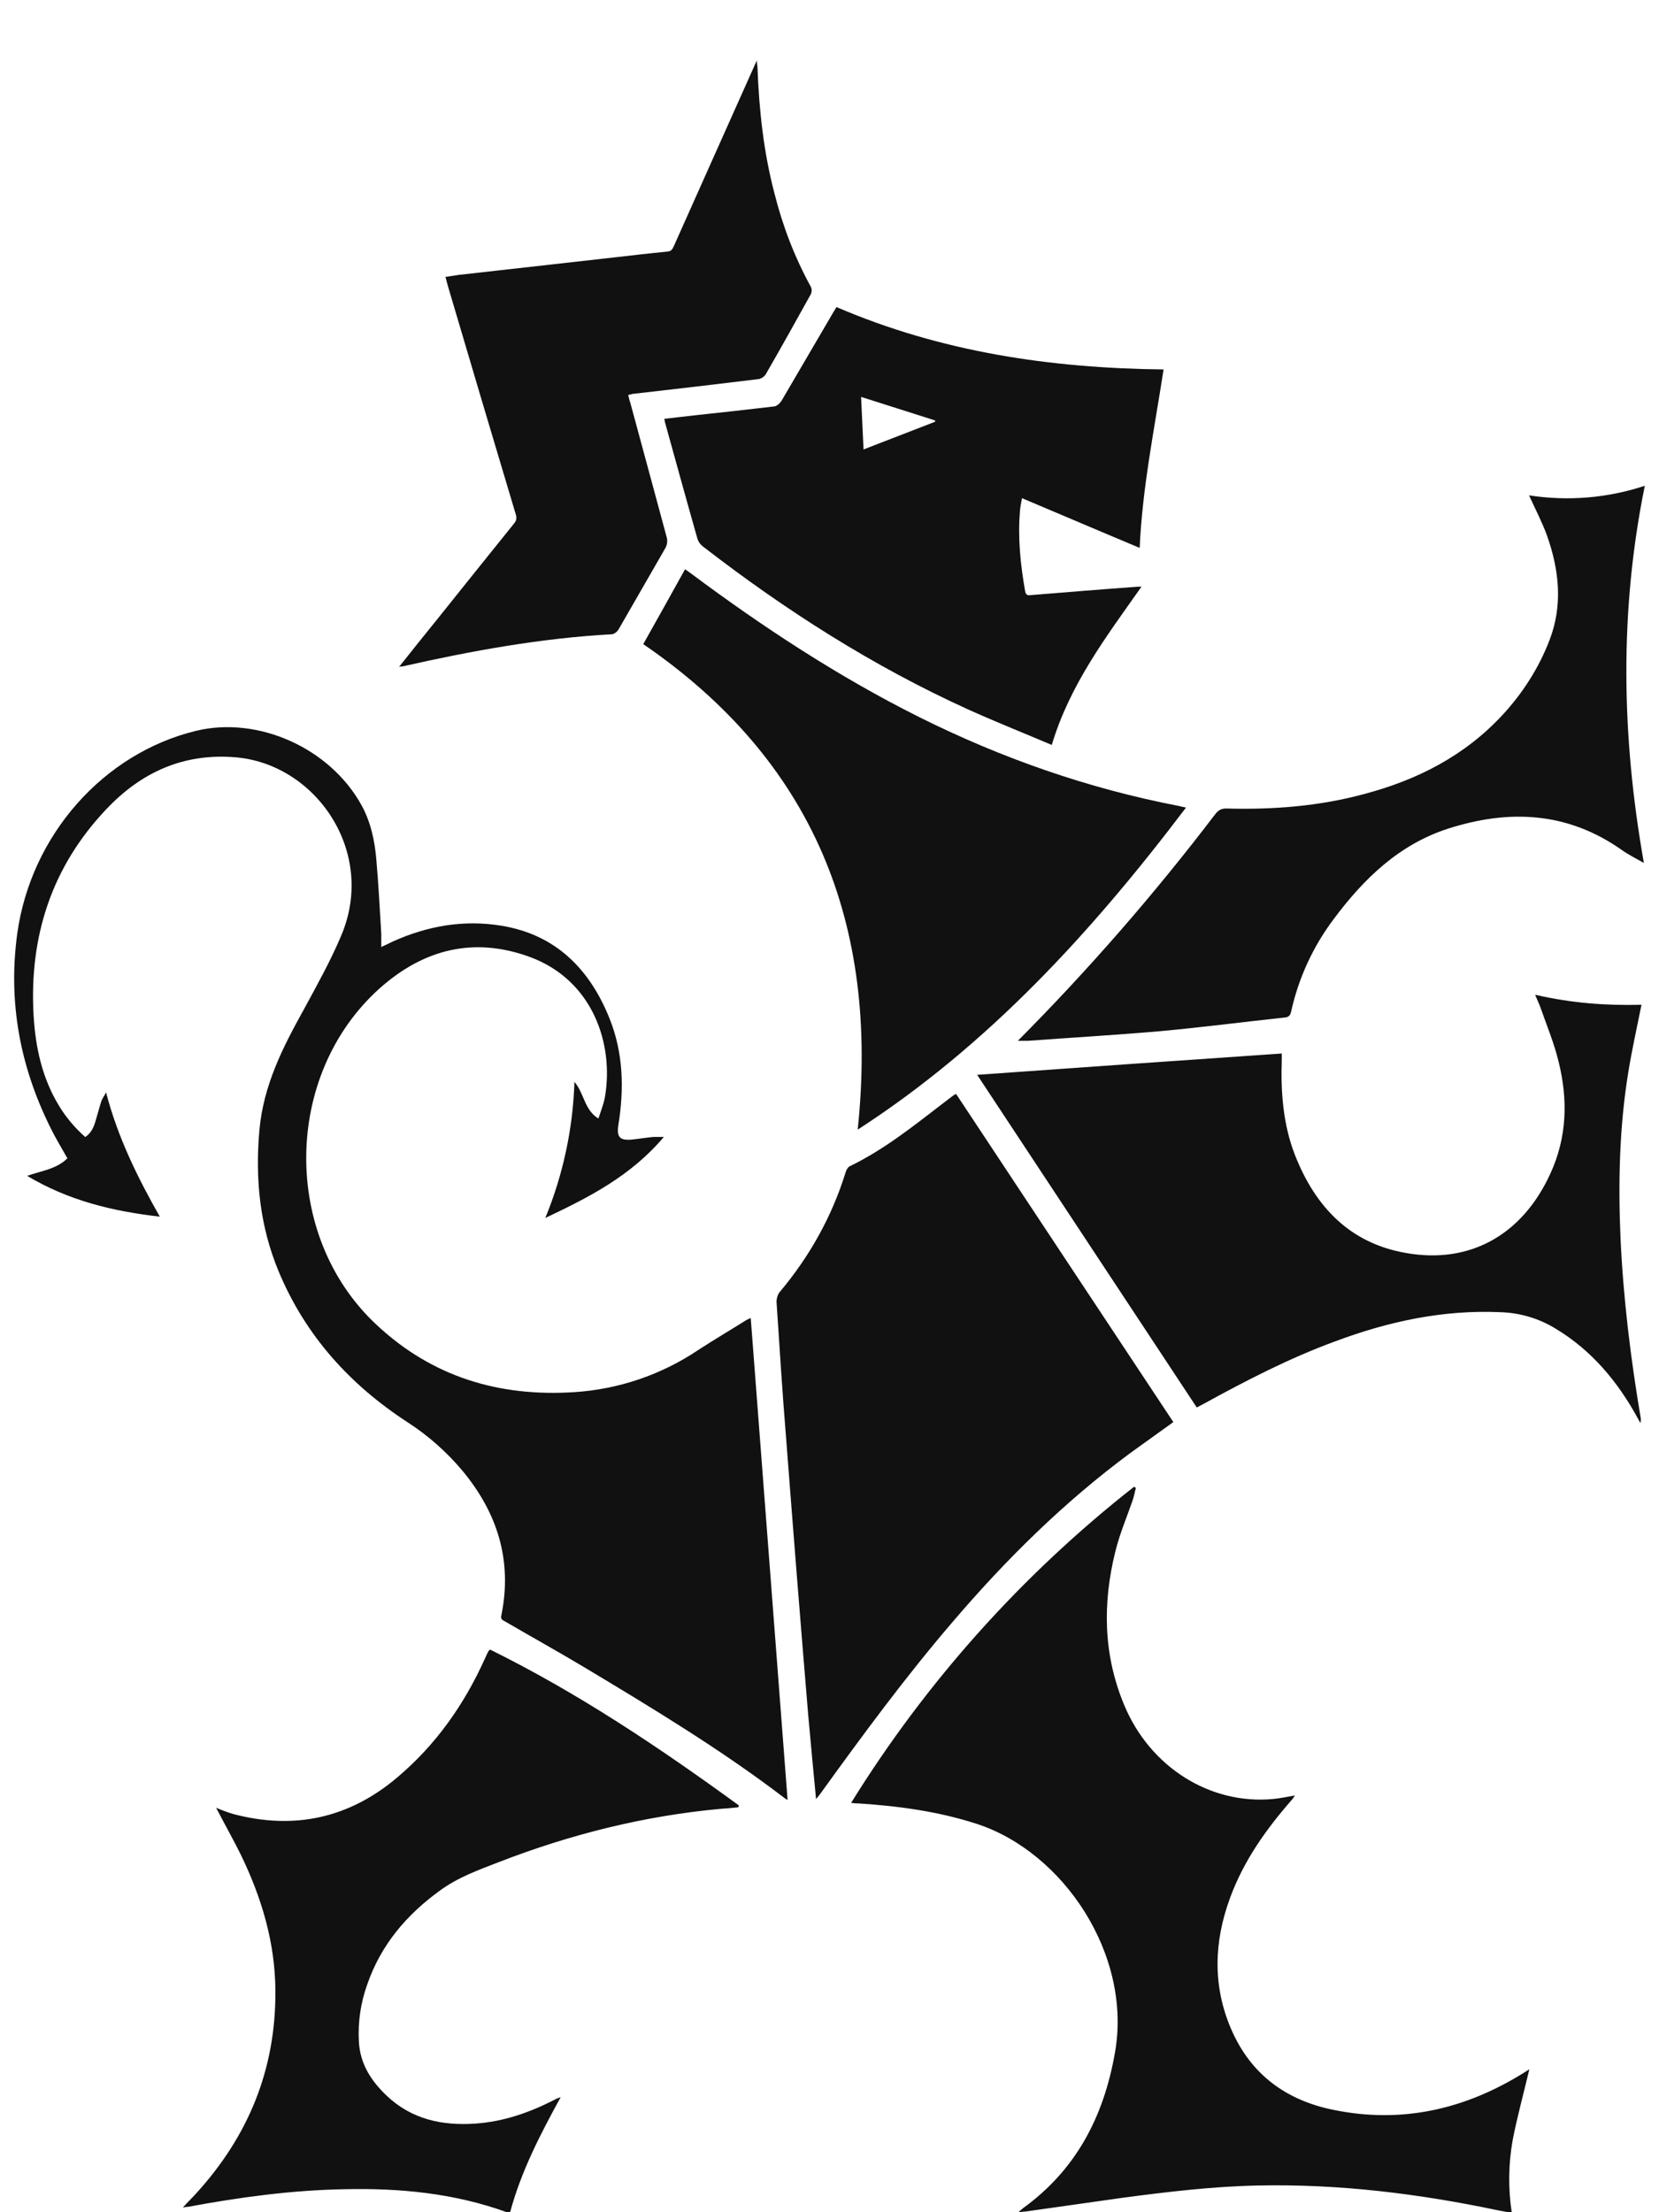
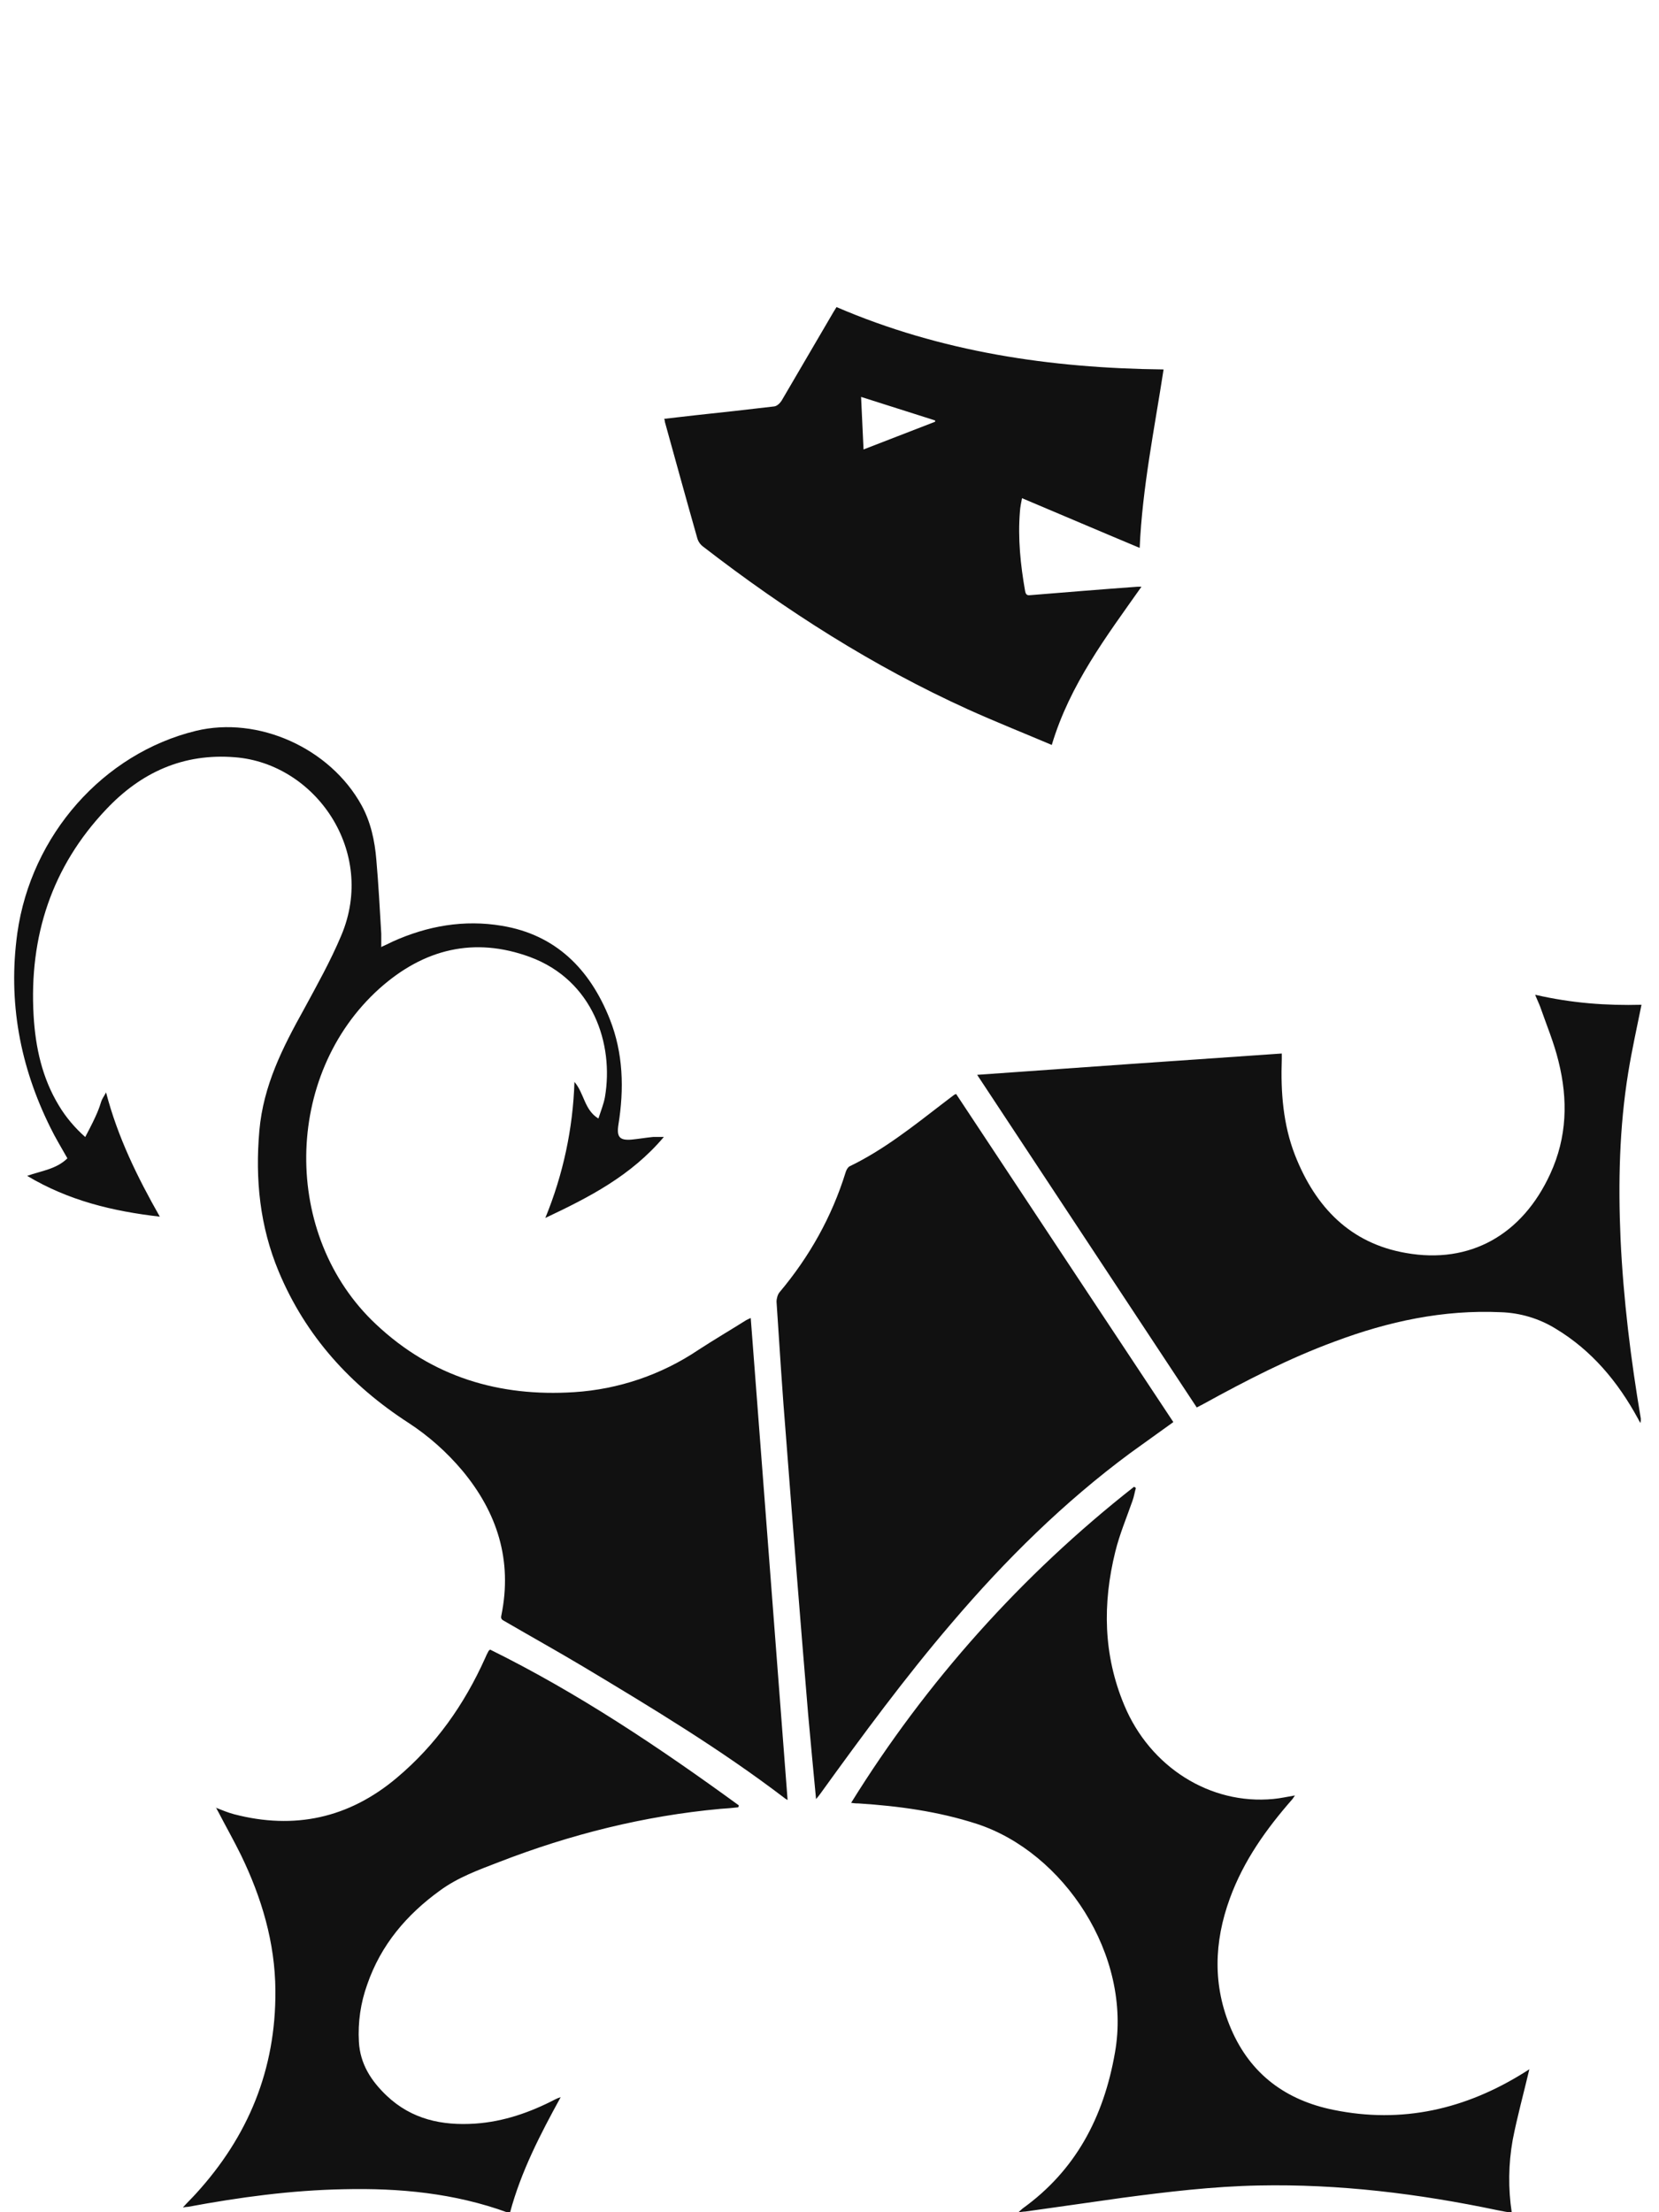
<svg xmlns="http://www.w3.org/2000/svg" fill="none" viewBox="0 0 27 36" height="36" width="27">
-   <path fill="#111111" d="M6.21 15.408C6.28 15.376 6.336 15.351 6.385 15.325C6.956 15.066 7.555 14.962 8.169 15.066C9.039 15.21 9.599 15.765 9.924 16.584C10.144 17.139 10.159 17.72 10.064 18.306C10.034 18.503 10.085 18.561 10.279 18.545C10.394 18.534 10.514 18.513 10.63 18.502H10.804C10.269 19.135 9.589 19.483 8.875 19.82C9.164 19.116 9.325 18.366 9.349 17.606C9.509 17.792 9.509 18.063 9.739 18.202C9.779 18.078 9.824 17.968 9.845 17.855C9.994 16.988 9.649 15.952 8.624 15.573C7.72 15.242 6.9 15.439 6.175 16.087C4.611 17.492 4.581 20.11 6.12 21.551C7.035 22.412 8.13 22.733 9.344 22.655C10.068 22.609 10.767 22.371 11.368 21.966C11.623 21.8 11.889 21.644 12.143 21.484C12.163 21.473 12.184 21.463 12.218 21.448L12.818 29.292C12.793 29.276 12.778 29.27 12.768 29.26C11.728 28.467 10.619 27.798 9.504 27.129C9.08 26.876 8.644 26.633 8.214 26.383C8.179 26.362 8.144 26.351 8.159 26.29C8.344 25.387 8.089 24.61 7.524 23.931C7.271 23.63 6.975 23.367 6.646 23.153C5.71 22.547 4.976 21.748 4.535 20.69C4.231 19.96 4.151 19.198 4.221 18.399C4.286 17.663 4.601 17.046 4.946 16.425C5.16 16.03 5.381 15.636 5.555 15.221C6.131 13.858 5.136 12.427 3.825 12.323C2.986 12.255 2.296 12.567 1.726 13.173C0.847 14.101 0.472 15.232 0.547 16.528C0.577 17.046 0.687 17.544 0.957 17.989C1.071 18.18 1.217 18.352 1.387 18.503C1.492 18.435 1.532 18.327 1.562 18.218C1.592 18.119 1.617 18.02 1.647 17.927C1.662 17.88 1.691 17.844 1.726 17.777C1.917 18.509 2.236 19.156 2.601 19.799C1.837 19.711 1.117 19.539 0.442 19.135C0.677 19.052 0.916 19.027 1.097 18.85C1.001 18.679 0.902 18.518 0.821 18.351C0.327 17.357 0.127 16.305 0.282 15.185C0.507 13.588 1.682 12.26 3.19 11.893C4.201 11.649 5.371 12.172 5.885 13.106C6.035 13.38 6.1 13.686 6.125 13.993C6.16 14.392 6.181 14.791 6.205 15.195V15.418L6.21 15.408ZM13.282 29.286C13.237 28.804 13.192 28.348 13.152 27.892C13.027 26.394 12.908 24.895 12.793 23.392C12.732 22.656 12.687 21.919 12.638 21.184C12.638 21.131 12.657 21.064 12.688 21.028C13.172 20.452 13.537 19.804 13.762 19.079C13.773 19.041 13.797 18.996 13.827 18.98C14.377 18.715 14.857 18.332 15.342 17.959C15.401 17.912 15.467 17.865 15.526 17.819C15.537 17.813 15.541 17.808 15.561 17.803C16.736 19.581 17.916 21.359 19.096 23.142L18.396 23.645C17.316 24.444 16.366 25.382 15.491 26.409C14.731 27.296 14.037 28.239 13.352 29.188C13.338 29.209 13.317 29.234 13.282 29.276V29.286Z" />
+   <path fill="#111111" d="M6.21 15.408C6.28 15.376 6.336 15.351 6.385 15.325C6.956 15.066 7.555 14.962 8.169 15.066C9.039 15.21 9.599 15.765 9.924 16.584C10.144 17.139 10.159 17.72 10.064 18.306C10.034 18.503 10.085 18.561 10.279 18.545C10.394 18.534 10.514 18.513 10.63 18.502H10.804C10.269 19.135 9.589 19.483 8.875 19.82C9.164 19.116 9.325 18.366 9.349 17.606C9.509 17.792 9.509 18.063 9.739 18.202C9.779 18.078 9.824 17.968 9.845 17.855C9.994 16.988 9.649 15.952 8.624 15.573C7.72 15.242 6.9 15.439 6.175 16.087C4.611 17.492 4.581 20.11 6.12 21.551C7.035 22.412 8.13 22.733 9.344 22.655C10.068 22.609 10.767 22.371 11.368 21.966C11.623 21.8 11.889 21.644 12.143 21.484C12.163 21.473 12.184 21.463 12.218 21.448L12.818 29.292C12.793 29.276 12.778 29.27 12.768 29.26C11.728 28.467 10.619 27.798 9.504 27.129C9.08 26.876 8.644 26.633 8.214 26.383C8.179 26.362 8.144 26.351 8.159 26.29C8.344 25.387 8.089 24.61 7.524 23.931C7.271 23.63 6.975 23.367 6.646 23.153C5.71 22.547 4.976 21.748 4.535 20.69C4.231 19.96 4.151 19.198 4.221 18.399C4.286 17.663 4.601 17.046 4.946 16.425C5.16 16.03 5.381 15.636 5.555 15.221C6.131 13.858 5.136 12.427 3.825 12.323C2.986 12.255 2.296 12.567 1.726 13.173C0.847 14.101 0.472 15.232 0.547 16.528C0.577 17.046 0.687 17.544 0.957 17.989C1.071 18.18 1.217 18.352 1.387 18.503C1.592 18.119 1.617 18.02 1.647 17.927C1.662 17.88 1.691 17.844 1.726 17.777C1.917 18.509 2.236 19.156 2.601 19.799C1.837 19.711 1.117 19.539 0.442 19.135C0.677 19.052 0.916 19.027 1.097 18.85C1.001 18.679 0.902 18.518 0.821 18.351C0.327 17.357 0.127 16.305 0.282 15.185C0.507 13.588 1.682 12.26 3.19 11.893C4.201 11.649 5.371 12.172 5.885 13.106C6.035 13.38 6.1 13.686 6.125 13.993C6.16 14.392 6.181 14.791 6.205 15.195V15.418L6.21 15.408ZM13.282 29.286C13.237 28.804 13.192 28.348 13.152 27.892C13.027 26.394 12.908 24.895 12.793 23.392C12.732 22.656 12.687 21.919 12.638 21.184C12.638 21.131 12.657 21.064 12.688 21.028C13.172 20.452 13.537 19.804 13.762 19.079C13.773 19.041 13.797 18.996 13.827 18.98C14.377 18.715 14.857 18.332 15.342 17.959C15.401 17.912 15.467 17.865 15.526 17.819C15.537 17.813 15.541 17.808 15.561 17.803C16.736 19.581 17.916 21.359 19.096 23.142L18.396 23.645C17.316 24.444 16.366 25.382 15.491 26.409C14.731 27.296 14.037 28.239 13.352 29.188C13.338 29.209 13.317 29.234 13.282 29.276V29.286Z" />
  <path fill="#111111" d="M24.889 33.677C24.799 34.06 24.694 34.439 24.619 34.823C24.549 35.215 24.544 35.616 24.604 36.009C24.519 35.995 24.449 35.984 24.375 35.968C23.09 35.698 21.795 35.538 20.481 35.565C19.735 35.58 19.001 35.668 18.262 35.766C17.737 35.839 17.211 35.917 16.687 35.989C16.657 35.989 16.632 35.995 16.576 36C16.611 35.968 16.626 35.953 16.646 35.937C17.501 35.321 17.962 34.46 18.146 33.402C18.427 31.815 17.311 30.141 15.896 29.68C15.272 29.478 14.627 29.39 13.978 29.348C13.947 29.348 13.917 29.348 13.852 29.338C15.074 27.367 16.633 25.626 18.456 24.195C18.467 24.2 18.477 24.205 18.486 24.216C18.466 24.283 18.456 24.356 18.431 24.423C18.335 24.698 18.221 24.967 18.151 25.252C17.942 26.098 17.956 26.932 18.296 27.746C18.716 28.757 19.696 29.374 20.725 29.275C20.841 29.264 20.95 29.239 21.075 29.218C21.055 29.244 21.046 29.264 21.031 29.281C20.61 29.762 20.241 30.276 20.016 30.893C19.756 31.604 19.735 32.319 20.036 33.018C20.355 33.76 20.935 34.179 21.7 34.334C22.819 34.564 23.855 34.325 24.819 33.719L24.893 33.672L24.889 33.677ZM17.123 12.125C16.658 11.928 16.204 11.747 15.754 11.544C14.214 10.845 12.79 9.937 11.444 8.896C11.398 8.862 11.365 8.815 11.349 8.761C11.169 8.128 10.995 7.495 10.82 6.863C10.82 6.852 10.82 6.837 10.809 6.816C10.975 6.795 11.135 6.78 11.295 6.76C11.73 6.713 12.165 6.666 12.6 6.614C12.645 6.609 12.694 6.562 12.72 6.521C13.004 6.039 13.285 5.552 13.569 5.07C13.584 5.049 13.595 5.027 13.614 4.997C15.313 5.728 17.098 5.992 18.937 6.012C18.788 6.983 18.592 7.931 18.548 8.916C17.902 8.646 17.274 8.377 16.633 8.107C16.618 8.185 16.603 8.258 16.599 8.326C16.564 8.761 16.608 9.191 16.684 9.621C16.698 9.694 16.733 9.689 16.783 9.684C17.358 9.637 17.933 9.59 18.513 9.548H18.577C18.007 10.357 17.413 11.136 17.118 12.121L17.123 12.125ZM14.054 7.314C14.453 7.159 14.833 7.013 15.219 6.863V6.842C14.824 6.718 14.424 6.588 14.014 6.459C14.029 6.749 14.039 7.024 14.054 7.314ZM24.99 16.189C25.574 16.324 26.145 16.366 26.715 16.351C26.64 16.723 26.56 17.081 26.5 17.45C26.354 18.346 26.335 19.249 26.374 20.156C26.42 21.142 26.54 22.116 26.704 23.085C26.704 23.106 26.704 23.132 26.699 23.157C26.684 23.136 26.671 23.114 26.66 23.09C26.33 22.483 25.905 21.976 25.32 21.623C25.051 21.457 24.742 21.364 24.425 21.354C23.491 21.311 22.596 21.503 21.722 21.831C20.977 22.105 20.277 22.467 19.577 22.852L19.477 22.904C18.288 21.104 17.103 19.31 15.903 17.491C17.568 17.372 19.207 17.257 20.861 17.144V17.237C20.842 17.771 20.882 18.3 21.076 18.798C21.412 19.653 21.981 20.234 22.881 20.39C23.925 20.576 24.776 20.093 25.23 19.103C25.505 18.507 25.52 17.895 25.365 17.273C25.291 16.968 25.169 16.678 25.066 16.382C25.044 16.324 25.016 16.268 24.985 16.191H24.99V16.189ZM3.507 29.415C3.617 29.458 3.712 29.498 3.811 29.524C4.786 29.778 5.677 29.591 6.461 28.928C7.09 28.399 7.555 27.741 7.895 26.984C7.91 26.947 7.93 26.906 7.95 26.87C7.95 26.864 7.961 26.859 7.976 26.844C9.405 27.549 10.729 28.436 12.024 29.379C12.024 29.39 12.019 29.4 12.014 29.411C11.918 29.421 11.819 29.431 11.724 29.436C10.484 29.55 9.285 29.85 8.12 30.302C7.786 30.431 7.451 30.551 7.155 30.769C6.621 31.157 6.201 31.644 5.977 32.293C5.869 32.592 5.823 32.909 5.841 33.226C5.861 33.589 6.041 33.863 6.291 34.102C6.701 34.491 7.196 34.594 7.735 34.558C8.196 34.526 8.625 34.377 9.035 34.164C9.064 34.149 9.094 34.137 9.125 34.128C8.795 34.729 8.48 35.336 8.301 36.004H8.26C7.395 35.689 6.501 35.605 5.596 35.626C4.741 35.642 3.902 35.756 3.062 35.912C3.036 35.912 3.017 35.917 2.977 35.922C3.051 35.839 3.122 35.772 3.187 35.7C4.036 34.771 4.492 33.682 4.482 32.391C4.477 31.608 4.256 30.877 3.922 30.188C3.807 29.954 3.678 29.726 3.557 29.493C3.546 29.471 3.532 29.451 3.516 29.415H3.507Z" />
-   <path fill="#111111" d="M10.469 10.482C10.694 10.083 10.919 9.678 11.149 9.264C11.19 9.29 11.214 9.31 11.244 9.331C12.419 10.207 13.643 11.01 14.949 11.664C16.297 12.338 17.708 12.831 19.182 13.115C19.212 13.121 19.242 13.131 19.302 13.142C17.767 15.169 16.083 17.009 13.959 18.383C14.313 15.018 13.224 12.369 10.469 10.482ZM6.5 10.846C6.715 10.575 6.914 10.326 7.116 10.077C7.535 9.554 7.949 9.036 8.368 8.517C8.414 8.461 8.41 8.414 8.39 8.357C8.025 7.138 7.665 5.926 7.305 4.707C7.285 4.644 7.27 4.582 7.25 4.505C7.33 4.495 7.4 4.484 7.469 4.473C8.314 4.38 9.159 4.282 10.004 4.188C10.289 4.156 10.579 4.121 10.864 4.094C10.934 4.089 10.949 4.042 10.973 3.991C11.398 3.037 11.828 2.079 12.254 1.124C12.269 1.088 12.288 1.047 12.317 0.984C12.317 1.041 12.328 1.072 12.328 1.098C12.354 1.793 12.428 2.478 12.604 3.146C12.738 3.68 12.933 4.188 13.198 4.67C13.214 4.707 13.214 4.748 13.198 4.784C12.957 5.22 12.713 5.655 12.463 6.09C12.45 6.11 12.433 6.127 12.413 6.141C12.394 6.154 12.371 6.164 12.348 6.169C11.679 6.251 11.003 6.329 10.333 6.406C10.299 6.406 10.27 6.417 10.224 6.428C10.235 6.474 10.244 6.516 10.259 6.557C10.454 7.283 10.654 8.009 10.848 8.734C10.858 8.766 10.861 8.8 10.857 8.833C10.853 8.866 10.841 8.898 10.824 8.927C10.569 9.367 10.319 9.808 10.064 10.248C10.044 10.28 9.999 10.316 9.964 10.321C8.809 10.384 7.674 10.591 6.55 10.845C6.539 10.845 6.525 10.845 6.491 10.85L6.5 10.845V10.846ZM16.562 16.941C17.715 15.781 18.791 14.546 19.781 13.245C19.831 13.183 19.877 13.157 19.956 13.157C20.716 13.178 21.471 13.121 22.211 12.919C23.066 12.691 23.835 12.302 24.455 11.633C24.784 11.276 25.044 10.871 25.219 10.415C25.439 9.844 25.374 9.268 25.175 8.709C25.095 8.491 24.984 8.279 24.885 8.061C25.517 8.159 26.162 8.106 26.769 7.905C26.354 9.948 26.389 11.981 26.754 14.043C26.619 13.966 26.5 13.908 26.393 13.831C25.509 13.209 24.56 13.167 23.57 13.484C22.776 13.739 22.2 14.293 21.706 14.956C21.368 15.405 21.131 15.921 21.011 16.47C20.995 16.532 20.966 16.553 20.91 16.558C20.231 16.631 19.556 16.719 18.877 16.781C18.162 16.843 17.447 16.885 16.732 16.937H16.567L16.562 16.942V16.941Z" />
</svg>